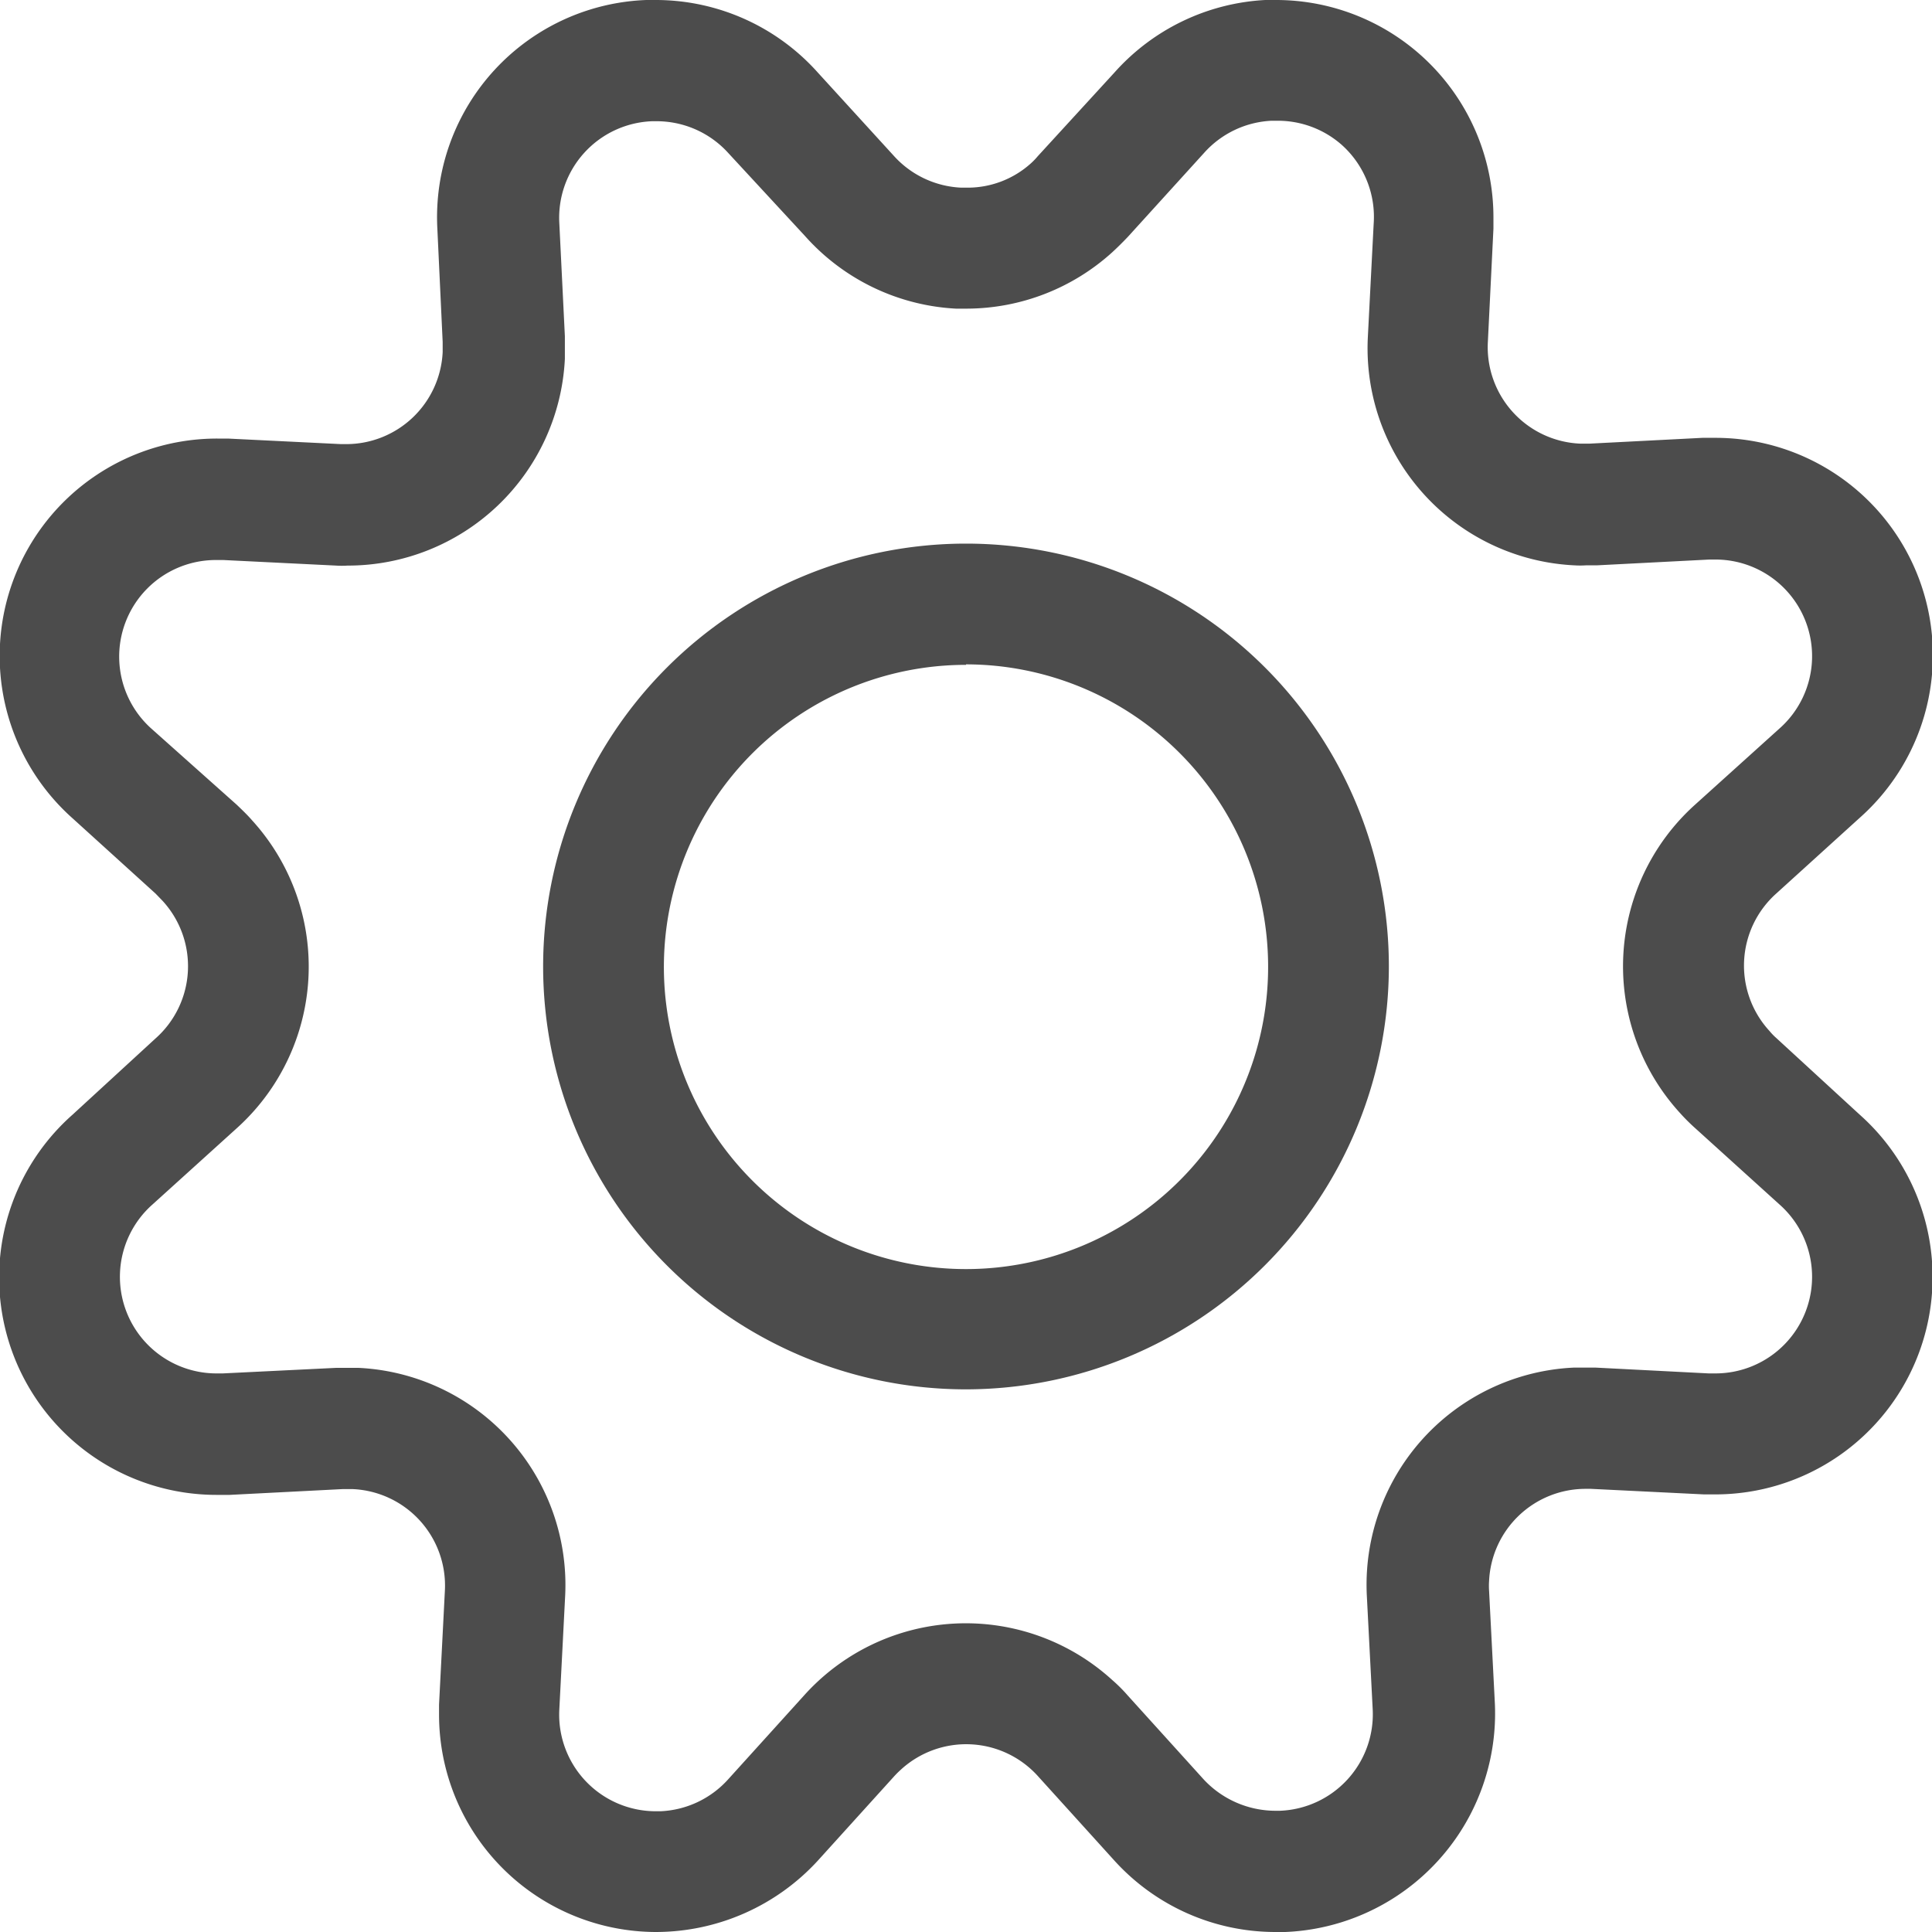
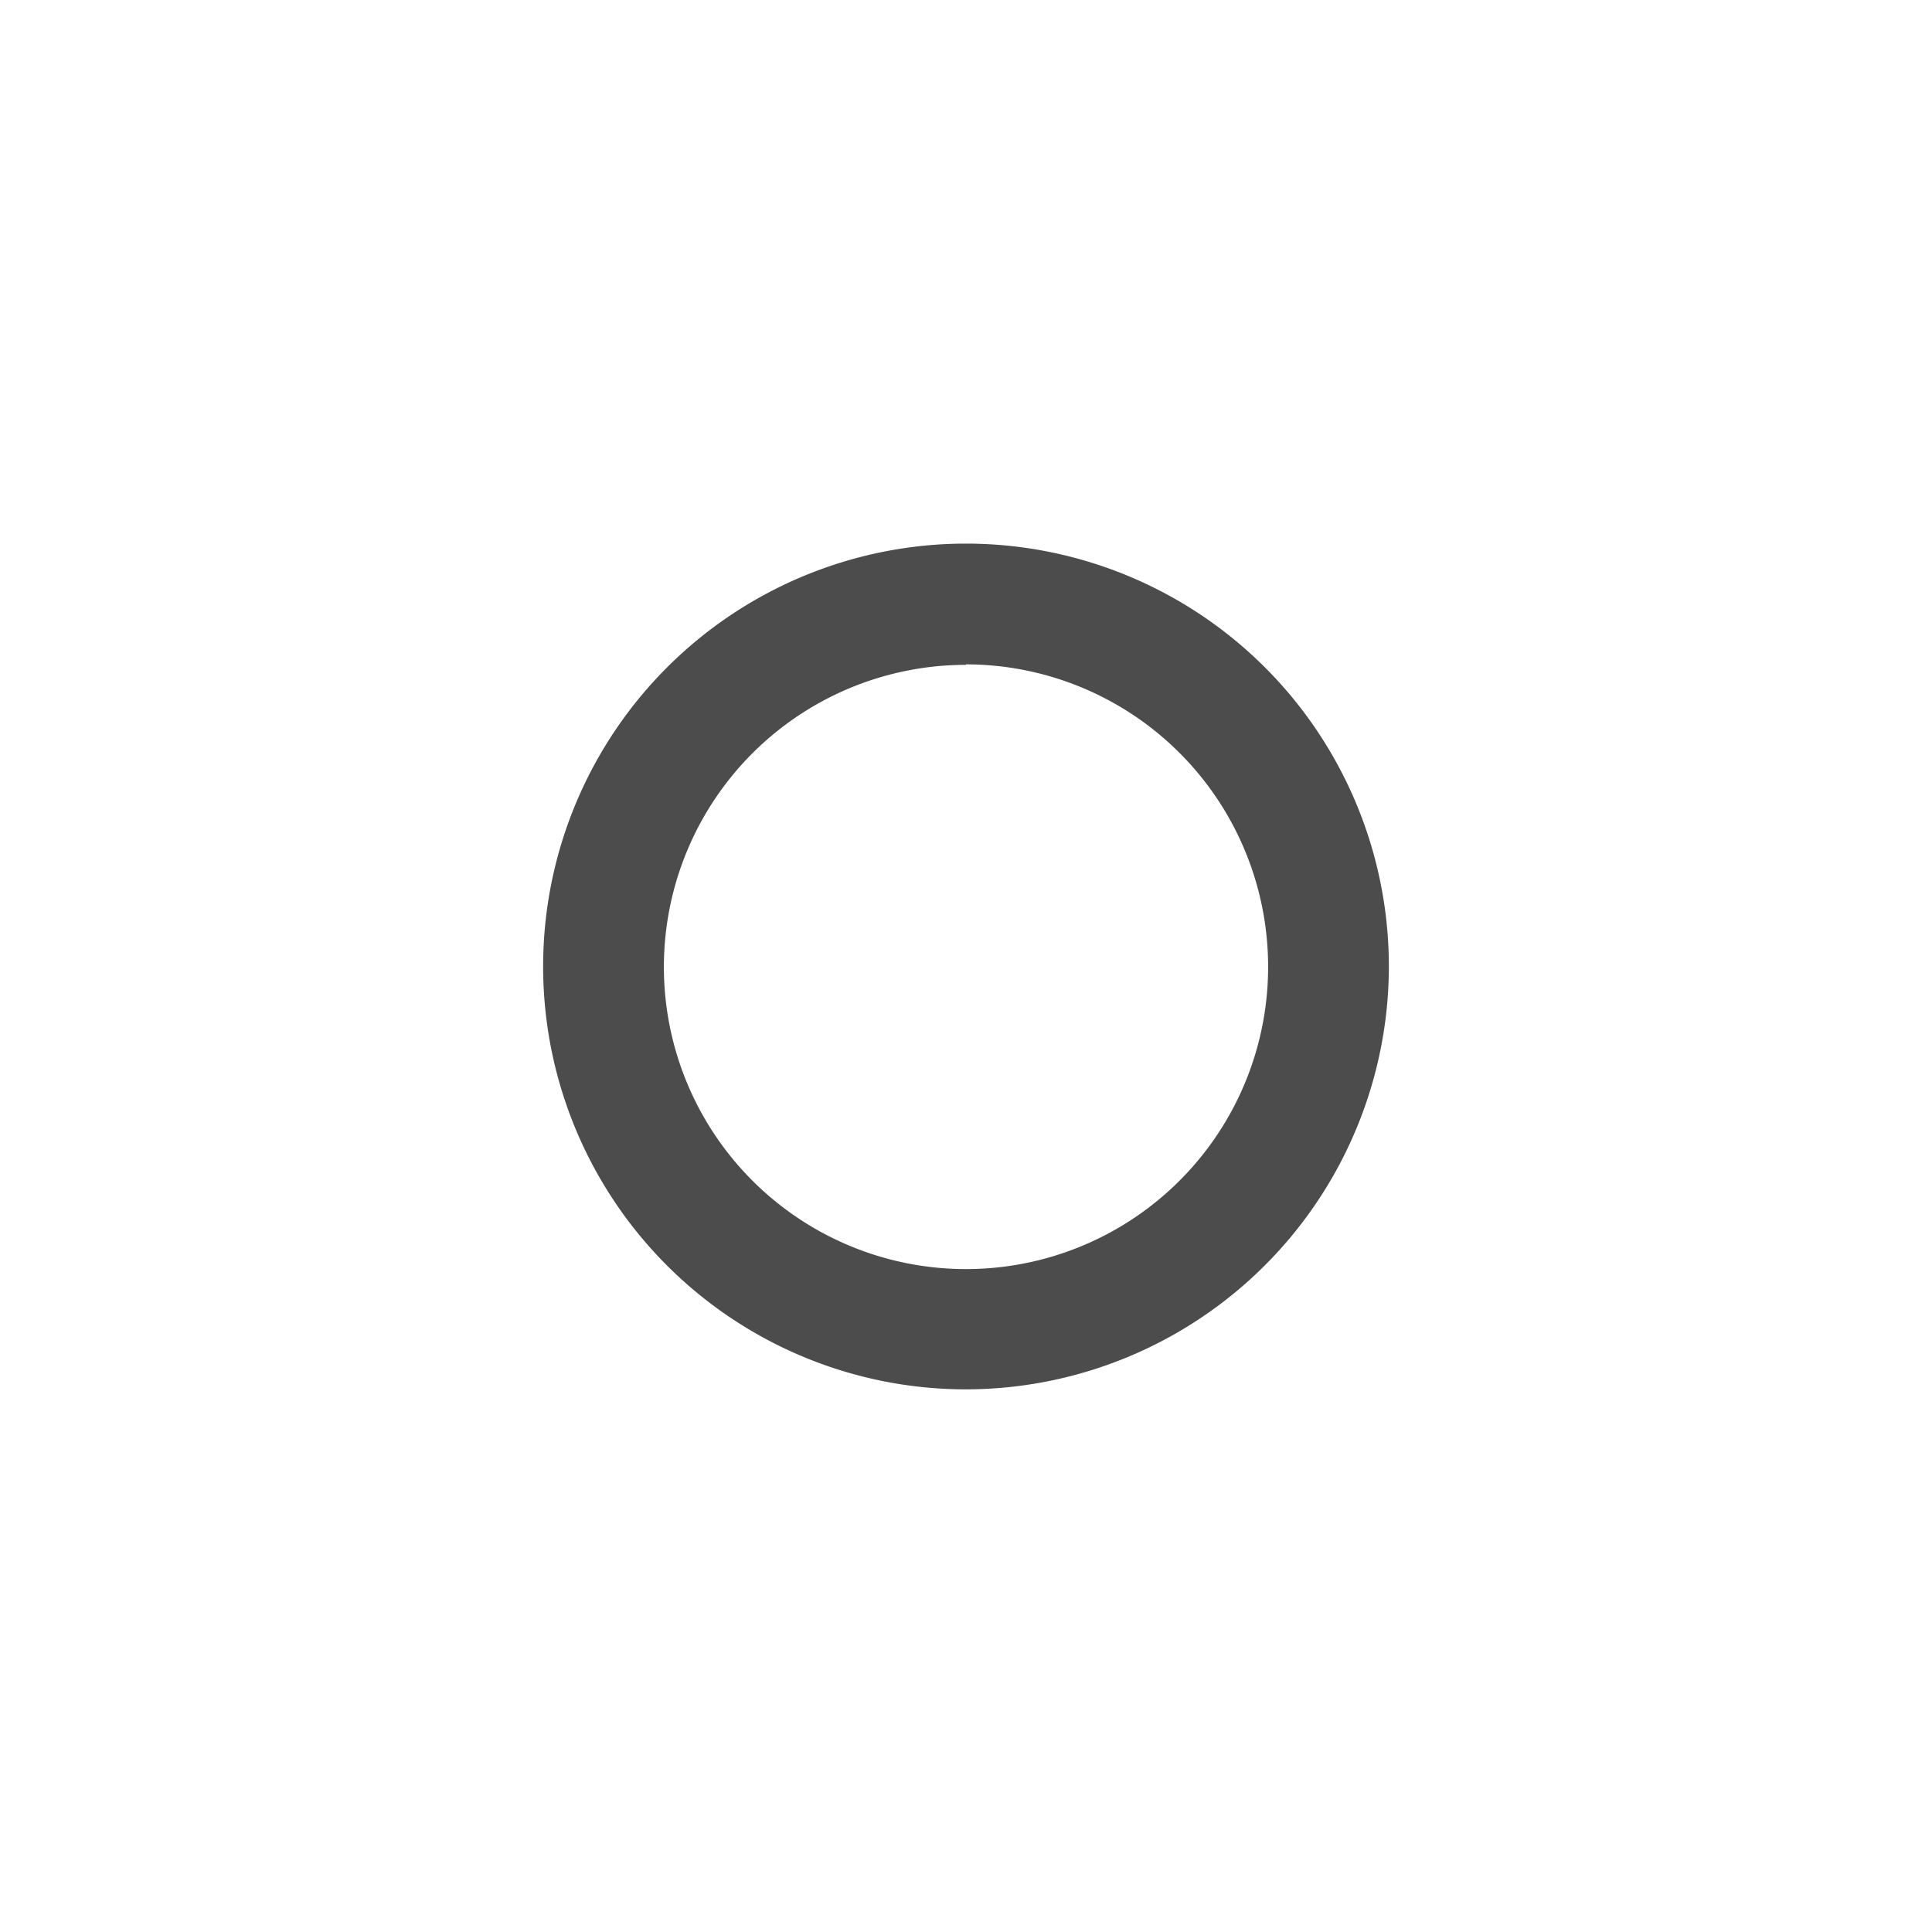
<svg xmlns="http://www.w3.org/2000/svg" id="Ebene_1" data-name="Ebene 1" viewBox="0 0 80 80">
  <defs>
    <style>.cls-1{fill:#4c4c4c;}</style>
  </defs>
  <title>200707_dbs_icons_homepage_menu_zahnrad_grey</title>
-   <path class="cls-1" d="M27.18,80a9,9,0,0,1-9-9c0-.14,0-.28,0-.42l.24-4.68a4,4,0,0,0-3.82-4.24h-.41l-4.68.24H9A9,9,0,0,1,3,46.16L6.44,43a4,4,0,0,0,.29-5.7L6.44,37,3,33.88A9,9,0,0,1,9,18.16h.44l4.68.23h.21a4,4,0,0,0,4-3.81v-.42l-.22-4.69A9,9,0,0,1,26.76,0h.43a9,9,0,0,1,6.67,3L37,6.44a4,4,0,0,0,2.79,1.33H40a3.91,3.91,0,0,0,2.68-1,2.76,2.76,0,0,0,.29-.3L46.15,3a9,9,0,0,1,6.24-3h.45a9,9,0,0,1,9,9c0,.16,0,.31,0,.47l-.23,4.67a4,4,0,0,0,3.82,4.23h.39l4.67-.24H71a9,9,0,0,1,6,15.74L73.55,37a4,4,0,0,0-.28,5.69,2.57,2.57,0,0,0,.28.29L77,46.15A9,9,0,0,1,71,61.88h-.44l-4.68-.23h-.22a4,4,0,0,0-4,3.81,2.94,2.94,0,0,0,0,.42l.24,4.67A9.06,9.06,0,0,1,53.22,80h-.44a9,9,0,0,1-6.62-2.94L43,73.57a4,4,0,0,0-5.7-.29,4,4,0,0,0-.29.29l-3.15,3.48A9.11,9.11,0,0,1,27.18,80ZM14.38,56.64h.46a9,9,0,0,1,8.56,9.48l-.24,4.67a4,4,0,0,0,4,4.21h.19a4,4,0,0,0,2.8-1.32l3.14-3.47a9,9,0,0,1,12.77-.64,6.44,6.44,0,0,1,.64.64l3.14,3.47a4.07,4.07,0,0,0,3,1.3H53a4,4,0,0,0,3.84-4.21l-.24-4.65a9,9,0,0,1,8.56-9.49h.92l4.67.24H71a4,4,0,0,0,2.68-7L70.2,46.72a8,8,0,0,1-.65-.65,9,9,0,0,1,.65-12.76l3.48-3.14a4,4,0,0,0-2.7-7h-.21l-4.66.24h-.45a3.62,3.62,0,0,1-.46,0,9,9,0,0,1-8.56-9.46l.24-4.67A4,4,0,0,0,55.56,6a4,4,0,0,0-2.68-1h-.23a4,4,0,0,0-2.79,1.33L46.7,9.81c-.21.22-.43.44-.66.65a9,9,0,0,1-6,2.32h-.46a9,9,0,0,1-6.24-3L30.16,6.34a4,4,0,0,0-3-1.32H27a4,4,0,0,0-3.84,4.22l.23,4.68c0,.31,0,.63,0,.94a9,9,0,0,1-9,8.56,3.62,3.62,0,0,1-.47,0l-4.66-.23H9a4,4,0,0,0-2.71,7h0L9.8,33.32c.22.21.44.42.64.65a9,9,0,0,1-.65,12.76L6.32,49.87a4,4,0,0,0,2.7,7h.21l4.69-.23.45,0Z" />
  <path class="cls-1" d="M40,57.53A17.51,17.51,0,1,1,57.51,40h0A17.53,17.53,0,0,1,40,57.53Zm0-30A12.51,12.51,0,1,0,52.51,40h0A12.52,12.52,0,0,0,40,27.51Z" />
</svg>